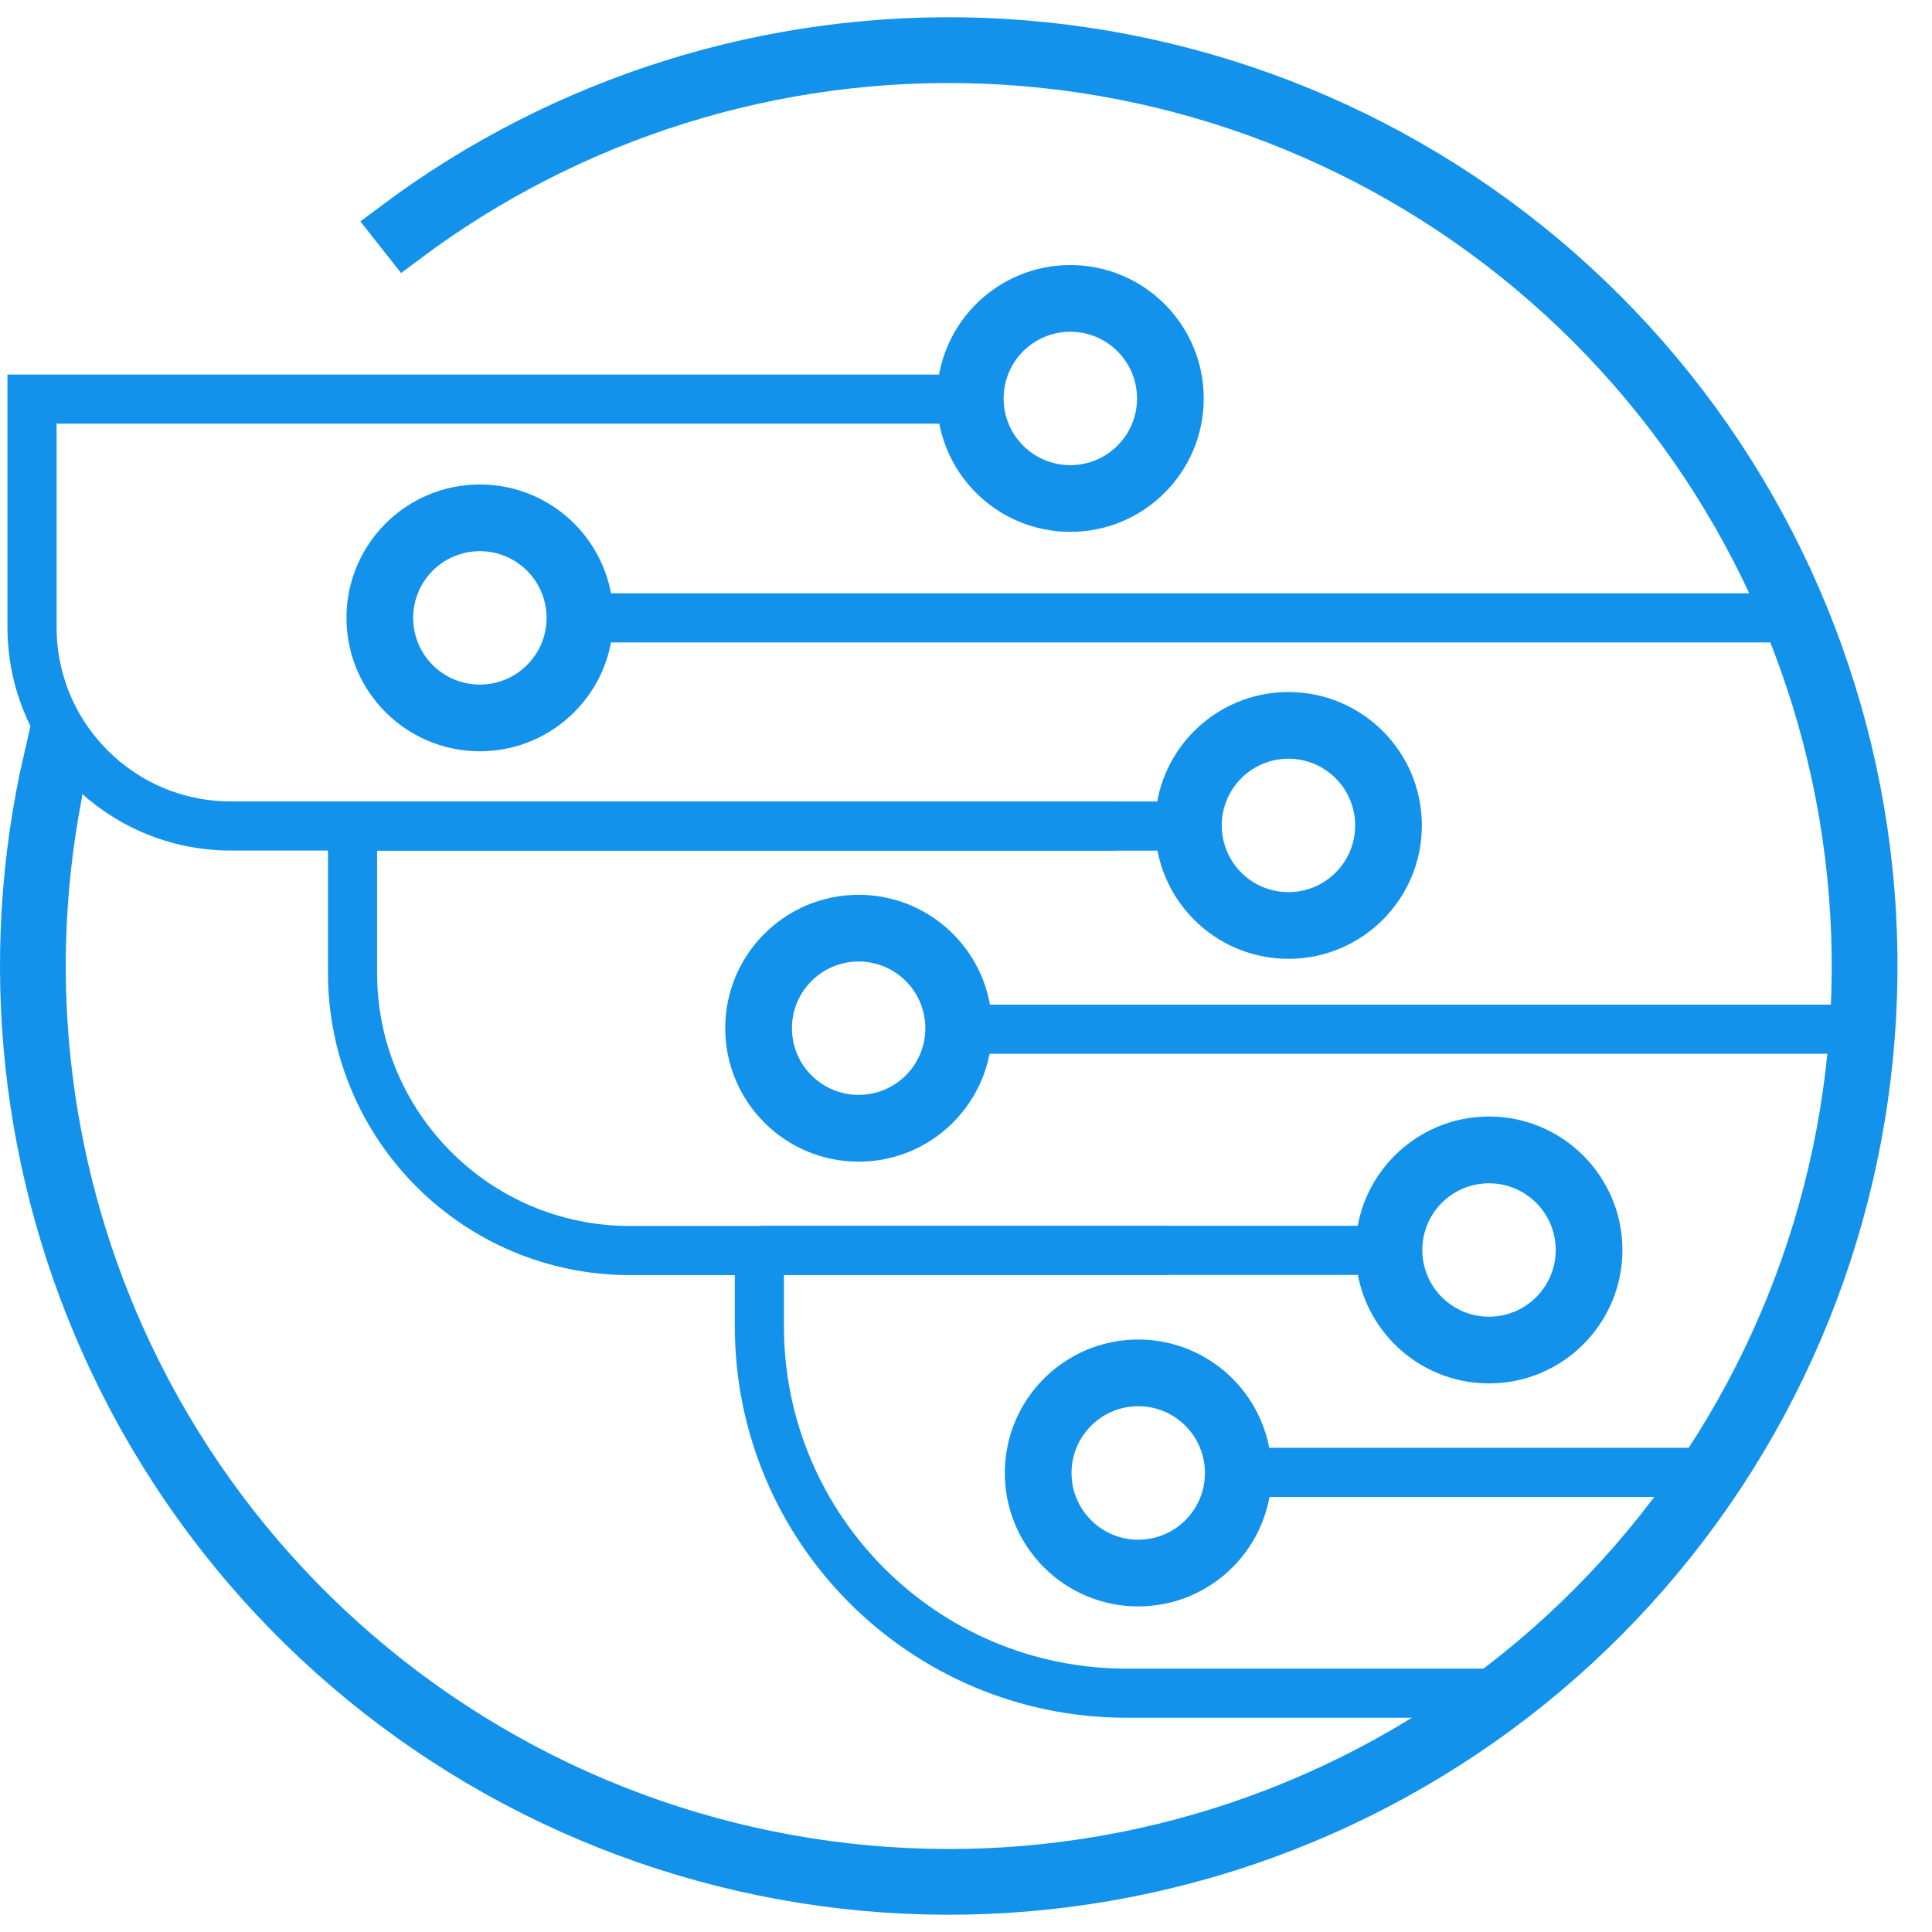
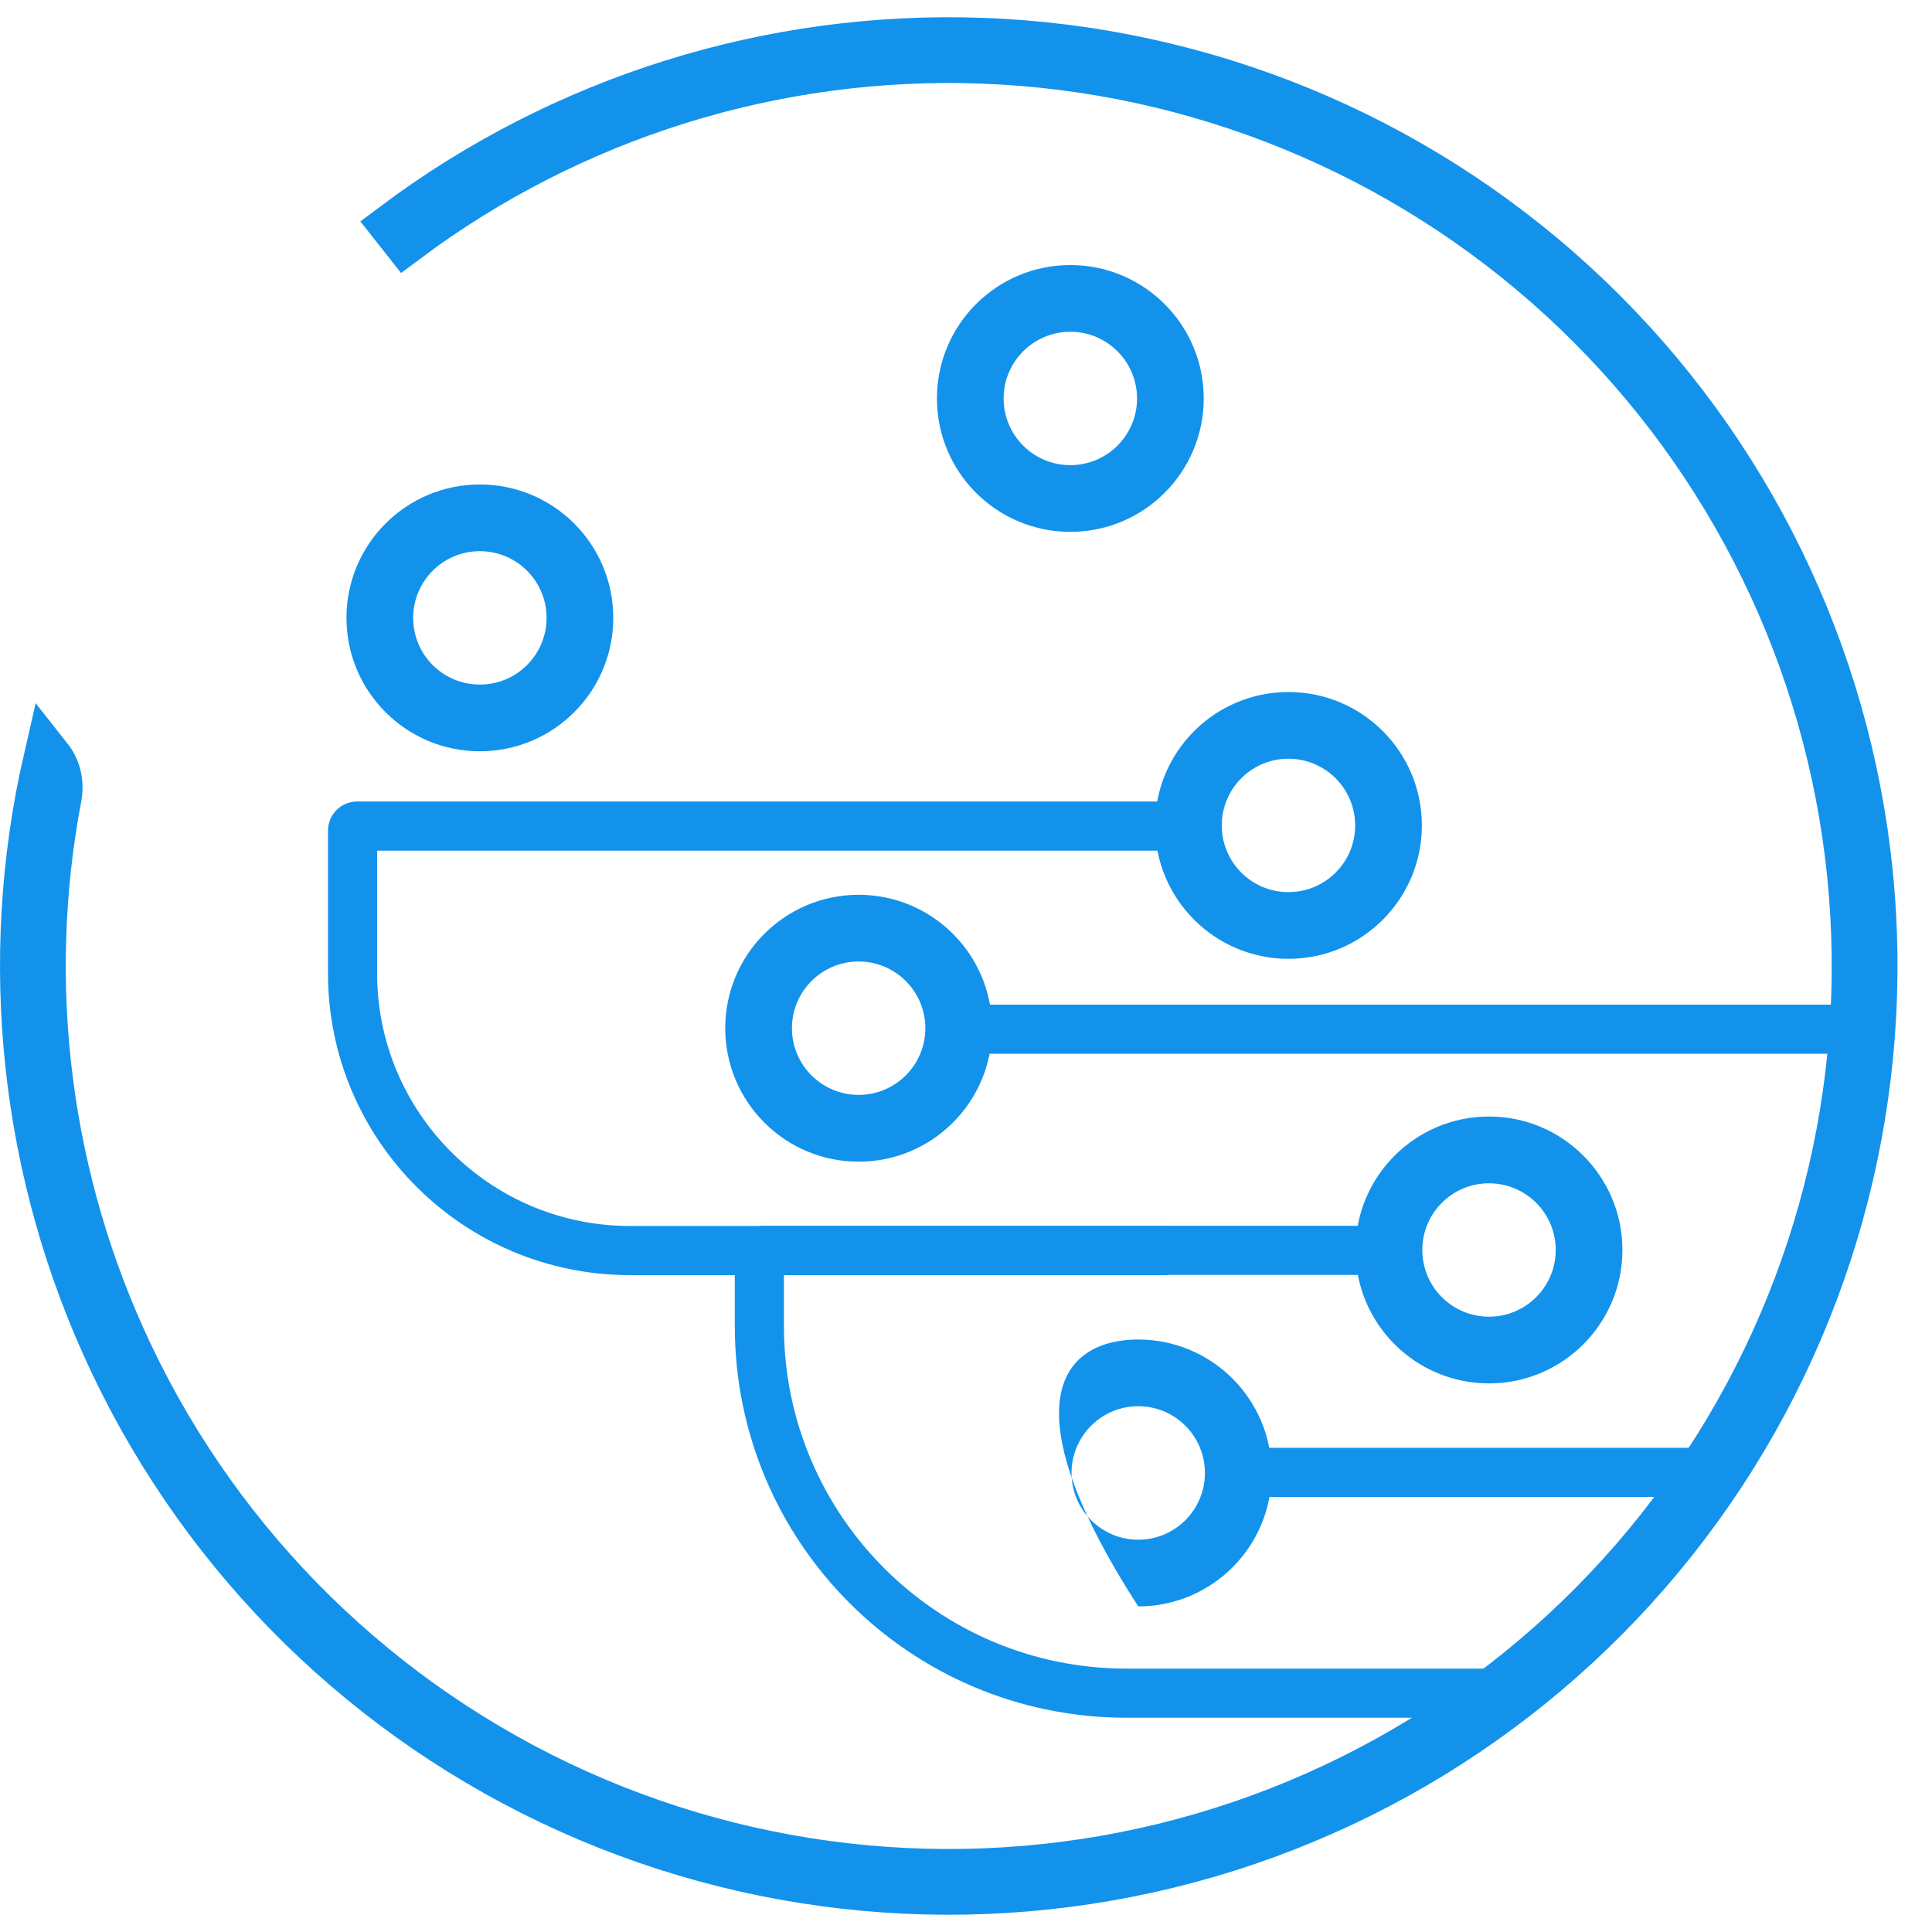
<svg xmlns="http://www.w3.org/2000/svg" width="21" height="21" viewBox="0 0 21 21" fill="none">
  <path d="M1.238 14.808C0.266 12.76 0.016 10.447 0.523 8.245C0.61 8.355 0.65 8.505 0.621 8.659C0.232 10.708 0.501 12.835 1.401 14.731C2.406 16.848 4.133 18.538 6.271 19.499C8.409 20.459 10.819 20.627 13.07 19.972C15.32 19.316 17.264 17.881 18.553 15.923C19.841 13.965 20.391 11.613 20.102 9.286C19.814 6.96 18.707 4.813 16.979 3.229C15.251 1.645 13.016 0.728 10.674 0.642C8.42 0.559 6.21 1.251 4.408 2.598L4.296 2.456C6.131 1.082 8.384 0.377 10.68 0.461C13.066 0.548 15.342 1.482 17.101 3.095C18.861 4.708 19.988 6.895 20.282 9.264C20.575 11.633 20.016 14.029 18.704 16.023C17.391 18.017 15.412 19.478 13.12 20.145C10.829 20.812 8.374 20.642 6.197 19.664C4.019 18.686 2.261 16.964 1.238 14.808Z" stroke="#1392EC" stroke-width="0.534" />
  <path d="M20.281 11.187H10.656" stroke="#1392EC" stroke-width="0.534" />
-   <path d="M19.594 6.716L6.531 6.716" stroke="#1392EC" stroke-width="0.534" />
  <path d="M13.084 4.331C13.084 5.132 12.435 5.781 11.634 5.781C10.833 5.781 10.184 5.132 10.184 4.331C10.184 3.53 10.833 2.881 11.634 2.881C12.435 2.881 13.084 3.53 13.084 4.331ZM10.909 4.331C10.909 4.732 11.233 5.056 11.634 5.056C12.034 5.056 12.359 4.732 12.359 4.331C12.359 3.931 12.034 3.606 11.634 3.606C11.233 3.606 10.909 3.931 10.909 4.331Z" fill="#1392EC" />
  <path d="M6.666 6.716C6.666 7.517 6.017 8.166 5.216 8.166C4.415 8.166 3.766 7.517 3.766 6.716C3.766 5.915 4.415 5.266 5.216 5.266C6.017 5.266 6.666 5.915 6.666 6.716ZM4.491 6.716C4.491 7.117 4.815 7.441 5.216 7.441C5.616 7.441 5.941 7.117 5.941 6.716C5.941 6.316 5.616 5.991 5.216 5.991C4.815 5.991 4.491 6.316 4.491 6.716Z" fill="#1392EC" />
  <path d="M15.455 8.972C15.455 9.773 14.806 10.422 14.005 10.422C13.204 10.422 12.555 9.773 12.555 8.972C12.555 8.171 13.204 7.522 14.005 7.522C14.806 7.522 15.455 8.171 15.455 8.972ZM13.28 8.972C13.28 9.373 13.604 9.697 14.005 9.697C14.405 9.697 14.73 9.373 14.73 8.972C14.73 8.572 14.405 8.247 14.005 8.247C13.604 8.247 13.28 8.572 13.28 8.972Z" fill="#1392EC" />
  <path d="M17.635 13.587C17.635 14.388 16.985 15.037 16.185 15.037C15.384 15.037 14.734 14.388 14.734 13.587C14.734 12.786 15.384 12.136 16.185 12.136C16.985 12.136 17.635 12.786 17.635 13.587ZM15.46 13.587C15.46 13.987 15.784 14.312 16.185 14.312C16.585 14.312 16.91 13.987 16.91 13.587C16.91 13.186 16.585 12.862 16.185 12.862C15.784 12.862 15.46 13.186 15.46 13.587Z" fill="#1392EC" />
-   <path d="M13.822 16.011C13.822 16.811 13.173 17.461 12.372 17.461C11.571 17.461 10.922 16.811 10.922 16.011C10.922 15.21 11.571 14.56 12.372 14.56C13.173 14.56 13.822 15.21 13.822 16.011ZM11.647 16.011C11.647 16.411 11.972 16.736 12.372 16.736C12.773 16.736 13.097 16.411 13.097 16.011C13.097 15.61 12.773 15.285 12.372 15.285C11.972 15.285 11.647 15.61 11.647 16.011Z" fill="#1392EC" />
+   <path d="M13.822 16.011C13.822 16.811 13.173 17.461 12.372 17.461C10.922 15.21 11.571 14.56 12.372 14.56C13.173 14.56 13.822 15.21 13.822 16.011ZM11.647 16.011C11.647 16.411 11.972 16.736 12.372 16.736C12.773 16.736 13.097 16.411 13.097 16.011C13.097 15.61 12.773 15.285 12.372 15.285C11.972 15.285 11.647 15.61 11.647 16.011Z" fill="#1392EC" />
  <path d="M10.783 11.176C10.783 11.977 10.134 12.627 9.333 12.627C8.532 12.627 7.883 11.977 7.883 11.176C7.883 10.375 8.532 9.726 9.333 9.726C10.134 9.726 10.783 10.375 10.783 11.176ZM8.608 11.176C8.608 11.577 8.933 11.901 9.333 11.901C9.733 11.901 10.058 11.577 10.058 11.176C10.058 10.776 9.733 10.451 9.333 10.451C8.933 10.451 8.608 10.776 8.608 11.176Z" fill="#1392EC" />
  <path d="M16.504 18.404H12.243C10.04 18.404 8.254 16.617 8.254 14.414V13.64C8.254 13.613 8.276 13.591 8.303 13.591H14.854" stroke="#1392EC" stroke-width="0.534" />
  <path d="M12.688 13.593H6.848C5.182 13.593 3.832 12.243 3.832 10.578V9.028C3.832 9.001 3.854 8.979 3.881 8.979H12.688" stroke="#1392EC" stroke-width="0.534" />
-   <path d="M12.117 8.978H2.509C1.315 8.978 0.348 8.011 0.348 6.817V4.338H10.351" stroke="#1392EC" stroke-width="0.534" />
  <path d="M13.676 16.004L18.561 16.004" stroke="#1392EC" stroke-width="0.534" />
</svg>